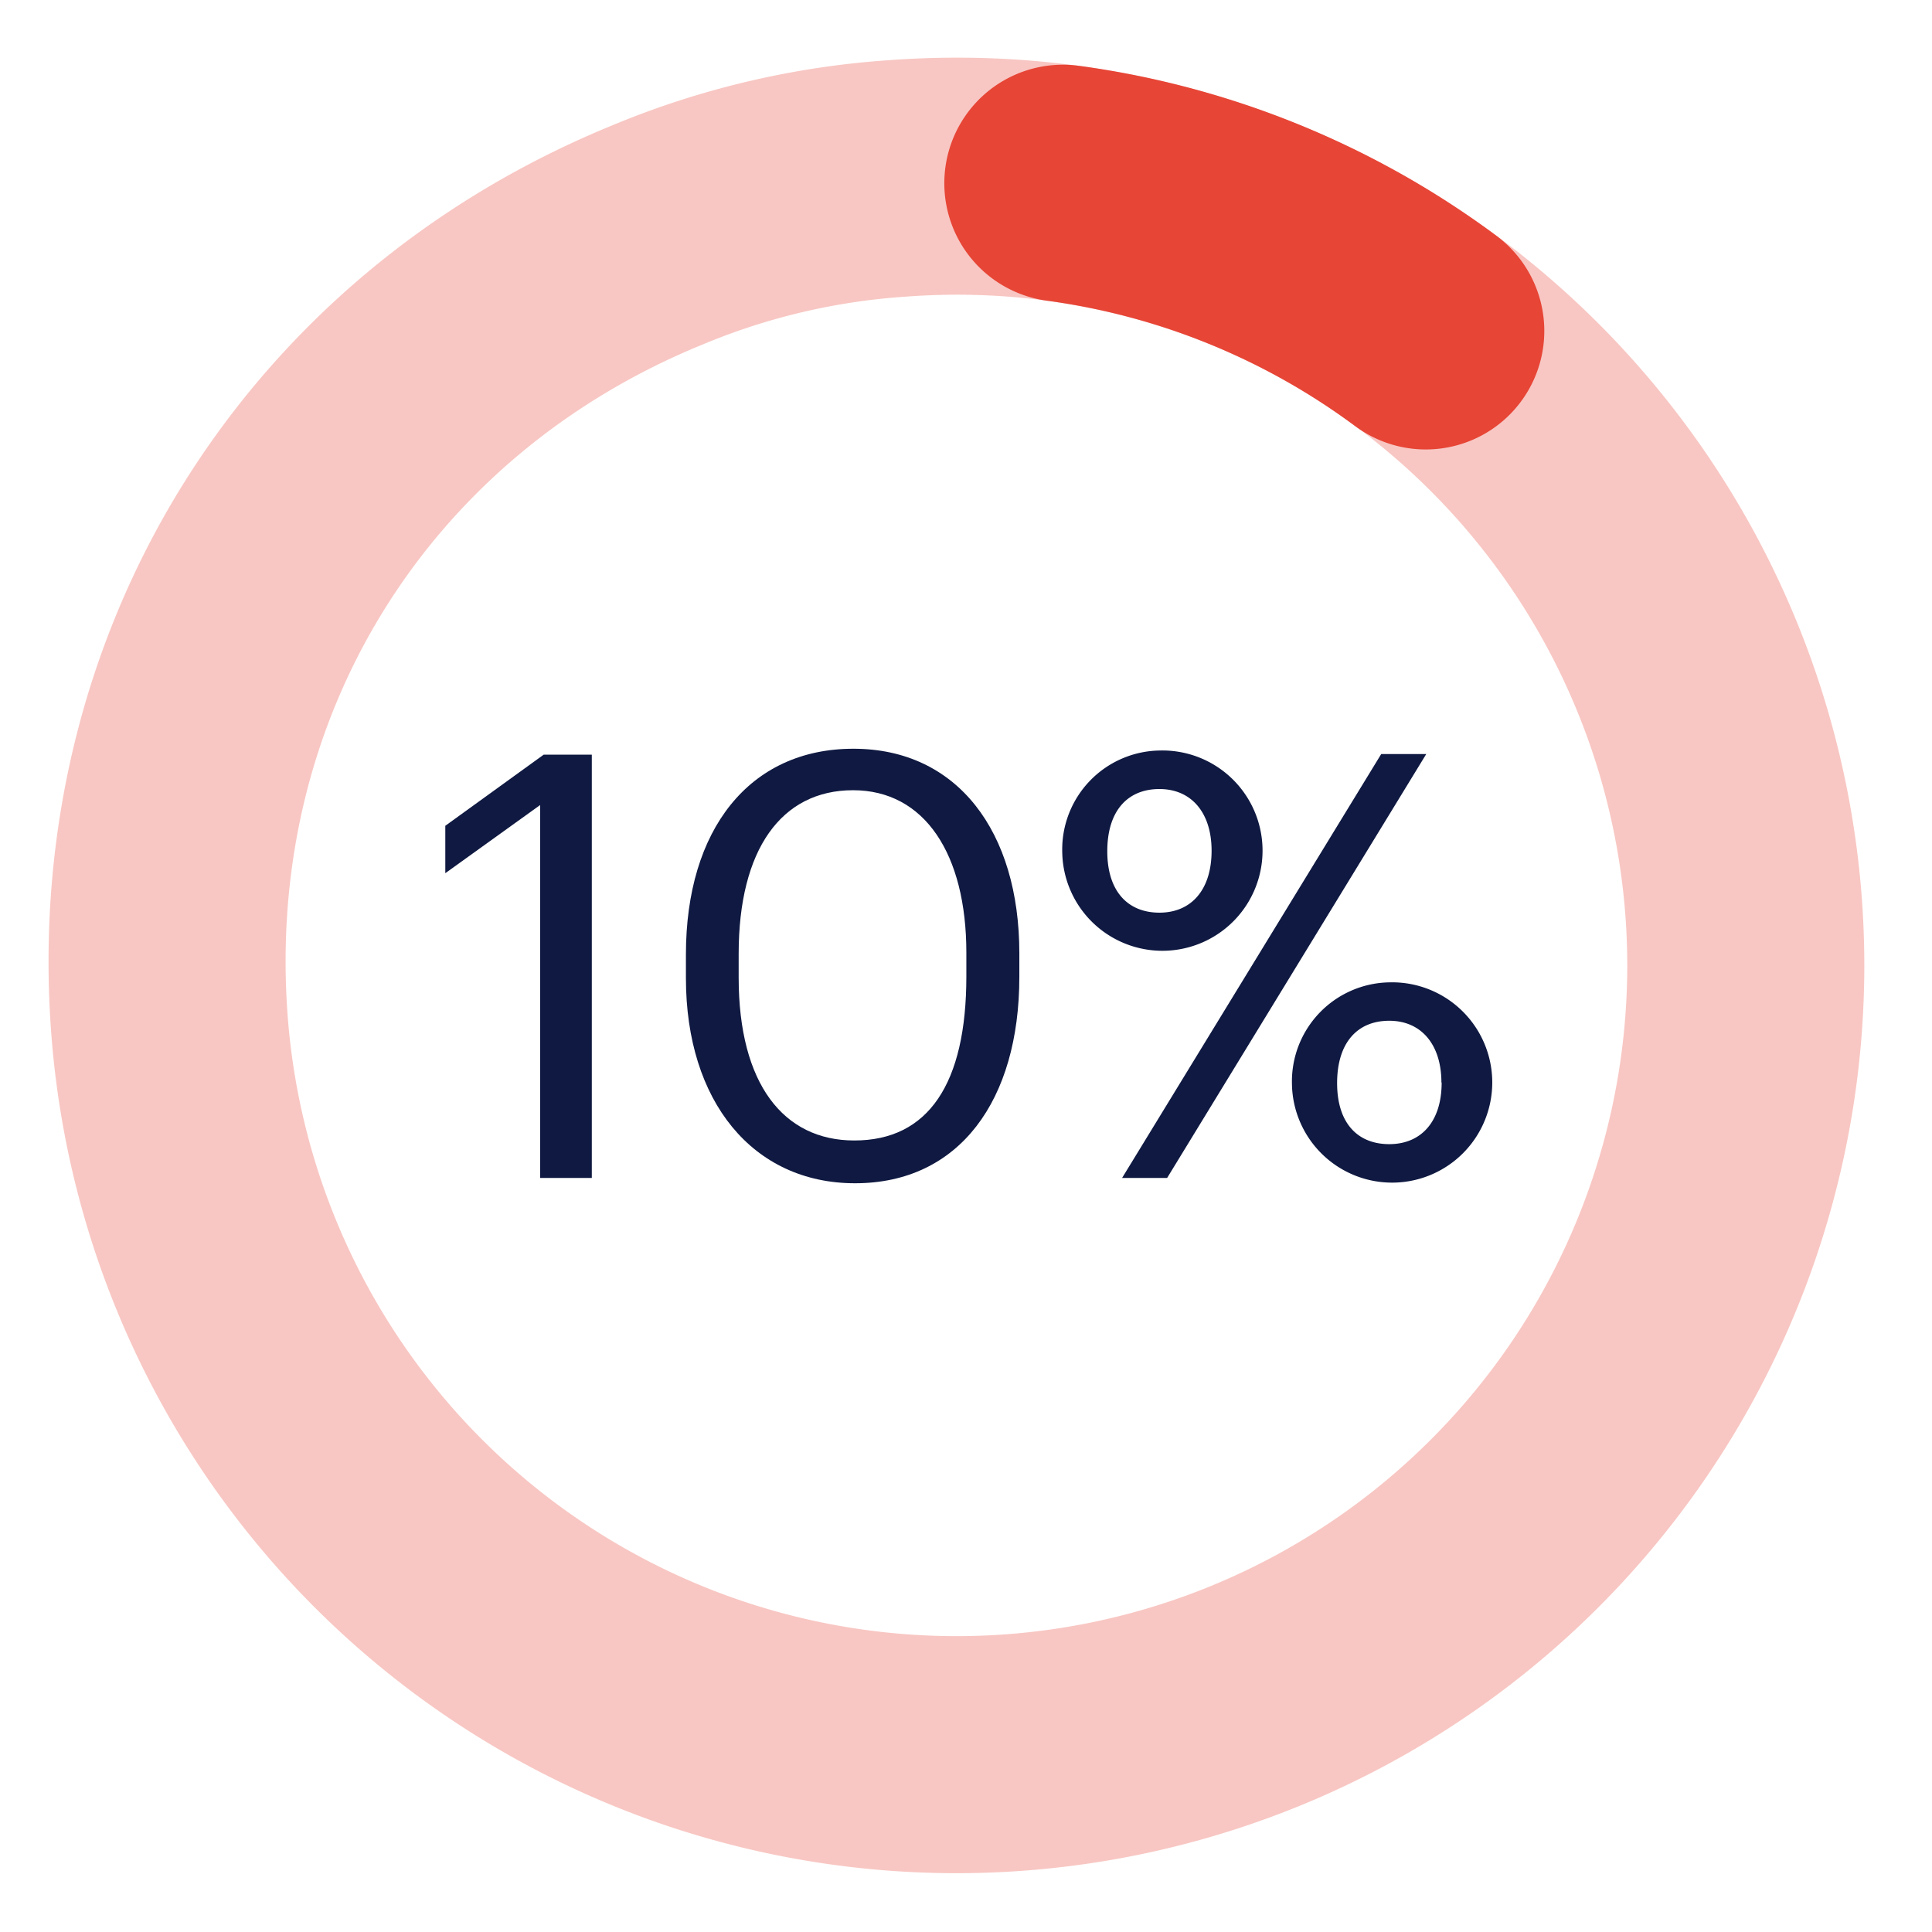
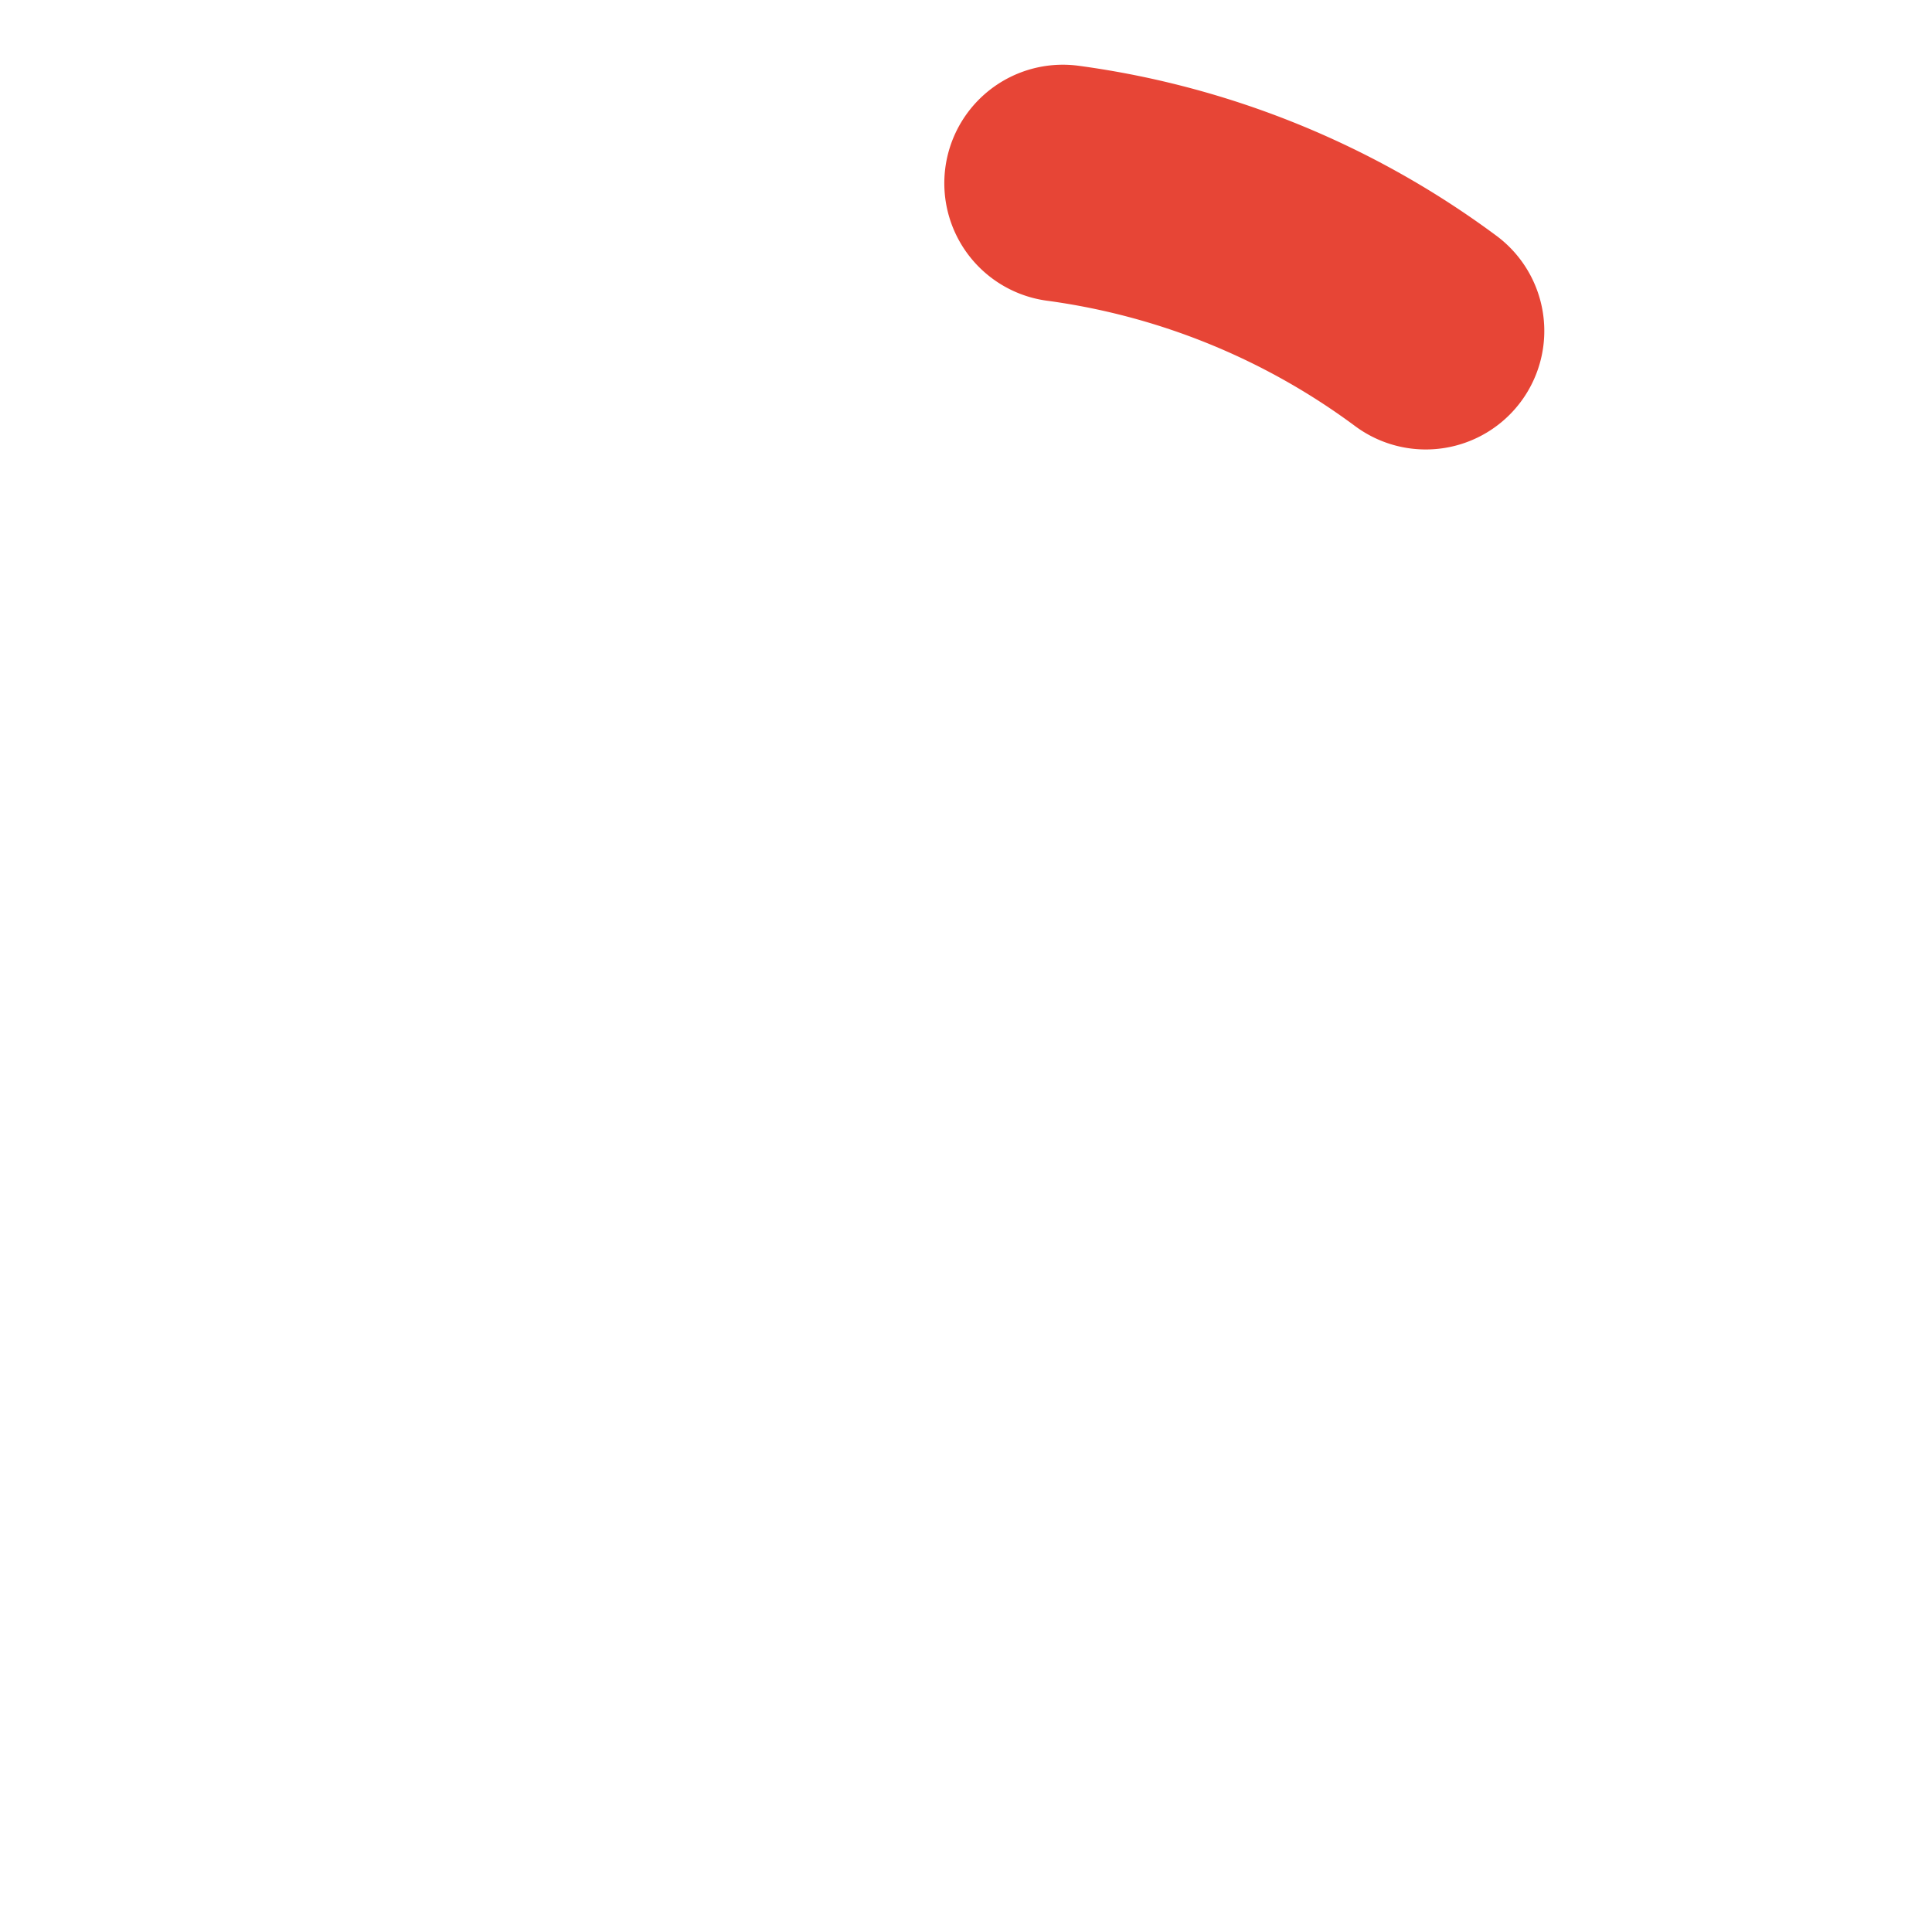
<svg xmlns="http://www.w3.org/2000/svg" id="Layer_1" data-name="Layer 1" viewBox="0 0 163 163">
  <defs>
    <style>.cls-1,.cls-2{fill:none;stroke:#e74536;stroke-linecap:round;stroke-linejoin:round;stroke-width:20px;}.cls-1{opacity:0.3;}.cls-3{fill:#0f1941;}</style>
  </defs>
  <title>red - 10-percent</title>
-   <path class="cls-1" d="M85.75,15.05a67.56,67.56,0,0,0-10,0,63.61,63.61,0,0,0-20.28,4.77C28.28,30.93,12.12,57,14.29,86.35a66.59,66.59,0,1,0,71.46-71.3Z" />
  <path class="cls-2" d="M89.67,15.46a66.25,66.25,0,0,1,30.62,12.46" />
-   <path class="cls-3" d="M45.57,67.92l-8,5.75v-4l8.3-6h4.06V99.38H45.57Z" />
-   <path class="cls-3" d="M57.87,82.52v-2C57.87,70,63.22,63.17,72,63.17s14,7,14,17.25v2c0,10.41-5.06,17.41-13.86,17.41C63.52,99.83,57.87,92.93,57.87,82.52Zm23.66-.14v-2c0-8.31-3.51-13.71-9.56-13.71s-9.65,5-9.65,13.8v2c0,9,3.8,13.75,9.75,13.75C78.32,96.23,81.53,91.43,81.53,82.38Z" />
-   <path class="cls-3" d="M89.62,71.87a8.35,8.35,0,0,1,8.2-8.55,8.45,8.45,0,1,1-8.2,8.55Zm12.6-.1c0-3.2-1.7-5.2-4.4-5.2s-4.4,1.85-4.4,5.25S95.17,77,97.82,77,102.22,75.12,102.22,71.77Zm14.31-8.15h3.8L98.47,99.38h-3.8ZM109,91.43a8.36,8.36,0,0,1,8.21-8.55A8.45,8.45,0,1,1,109,91.43Zm12.61-.1c0-3.2-1.7-5.21-4.4-5.21s-4.4,1.86-4.4,5.26,1.75,5.15,4.4,5.15S121.63,94.68,121.63,91.33Z" />
</svg>